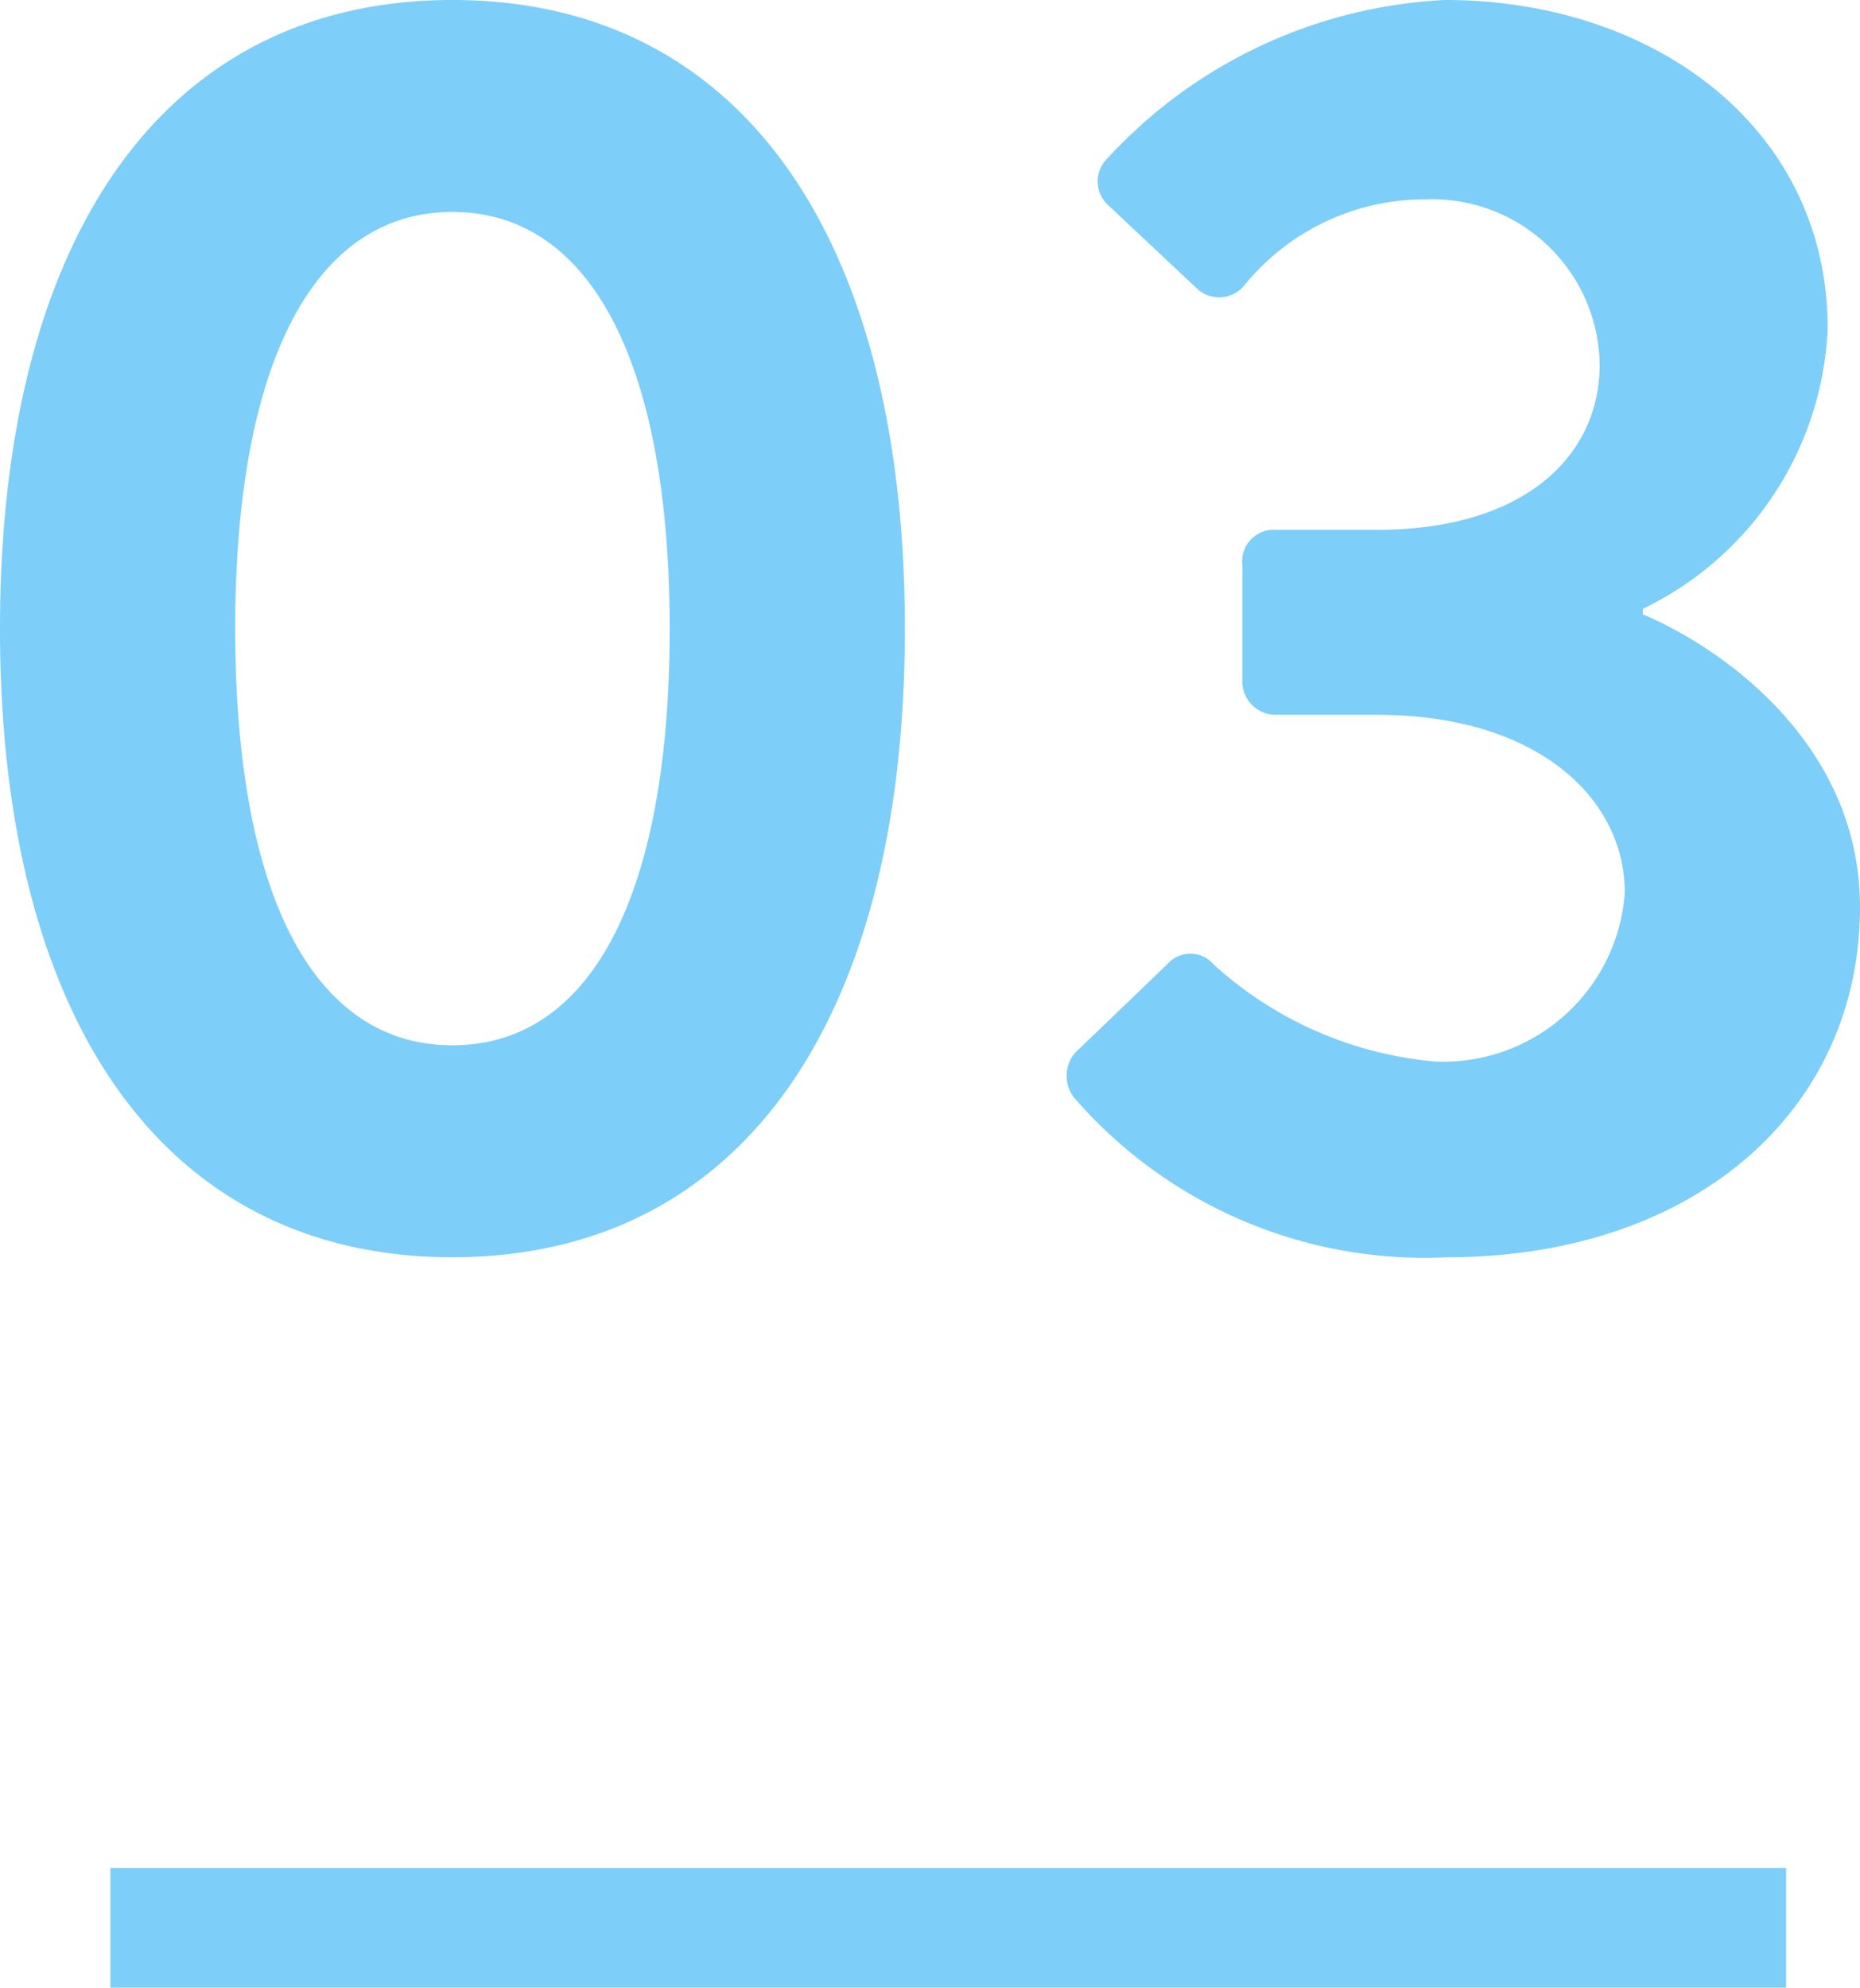
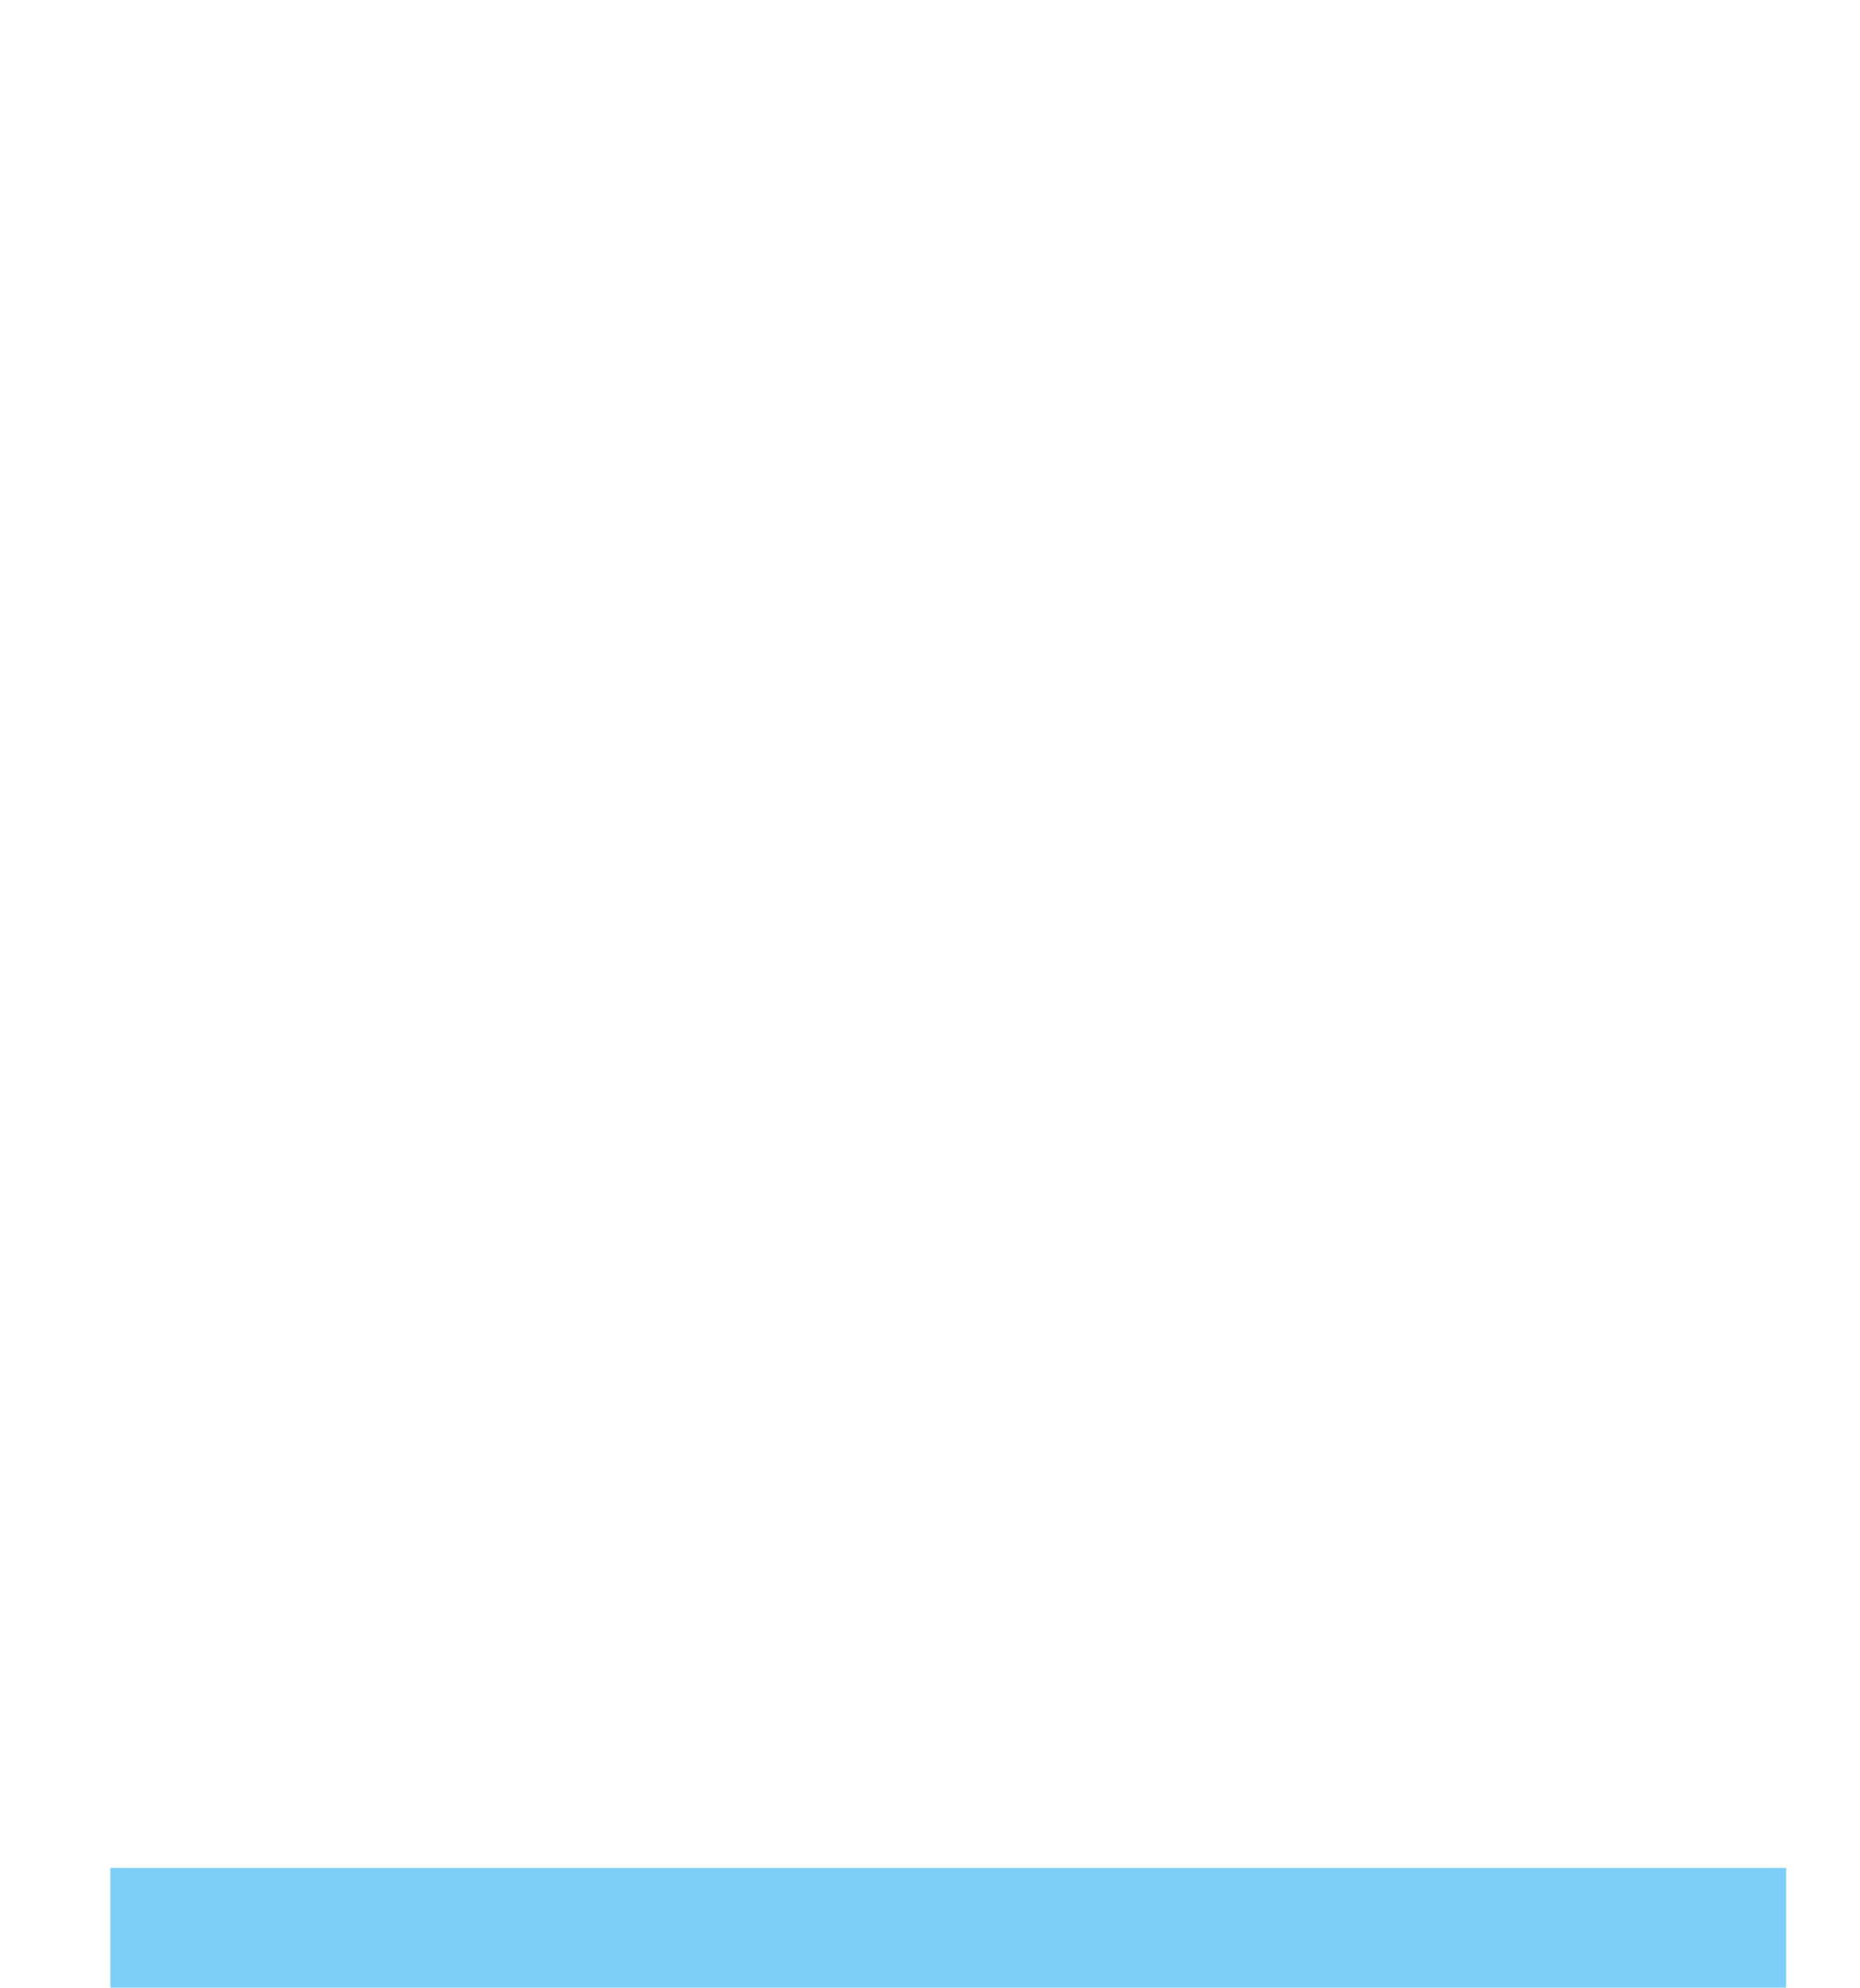
<svg xmlns="http://www.w3.org/2000/svg" width="31.08" height="33.2" viewBox="0 0 31.08 33.2">
  <g transform="translate(-164.655 -39.3)">
-     <path d="M-7.785.3c4.8,0,7.56-3.93,7.56-10.5s-2.76-10.5-7.56-10.5-7.56,3.93-7.56,10.5S-12.585.3-7.785.3Zm0-3.54c-2.31,0-3.63-2.49-3.63-6.96,0-4.44,1.32-6.96,3.63-6.96s3.63,2.52,3.63,6.96C-4.155-5.73-5.475-3.24-7.785-3.24ZM2.6-2.37A7.743,7.743,0,0,0,8.835.3c4.14,0,6.9-2.46,6.9-5.85,0-2.67-2.22-4.29-3.63-4.89v-.09a5.459,5.459,0,0,0,3.09-4.68c0-3.36-2.91-5.49-6.39-5.49a8.2,8.2,0,0,0-5.64,2.64.535.535,0,0,0,0,.78l1.47,1.38a.544.544,0,0,0,.81-.03,3.884,3.884,0,0,1,3.03-1.44,2.8,2.8,0,0,1,2.91,2.76c0,1.53-1.26,2.76-3.72,2.76H5.985a.53.53,0,0,0-.57.6v1.89a.56.56,0,0,0,.57.6h1.68c2.7,0,4.14,1.41,4.14,2.97a3.04,3.04,0,0,1-3.18,2.82,6.314,6.314,0,0,1-3.69-1.62.512.512,0,0,0-.78,0L2.625-3.12A.589.589,0,0,0,2.6-2.37Z" transform="translate(180 60)" fill="#7dcef9" />
    <line x2="28" transform="translate(166.5 71.5)" fill="none" stroke="#7dcef9" stroke-width="2" />
  </g>
</svg>